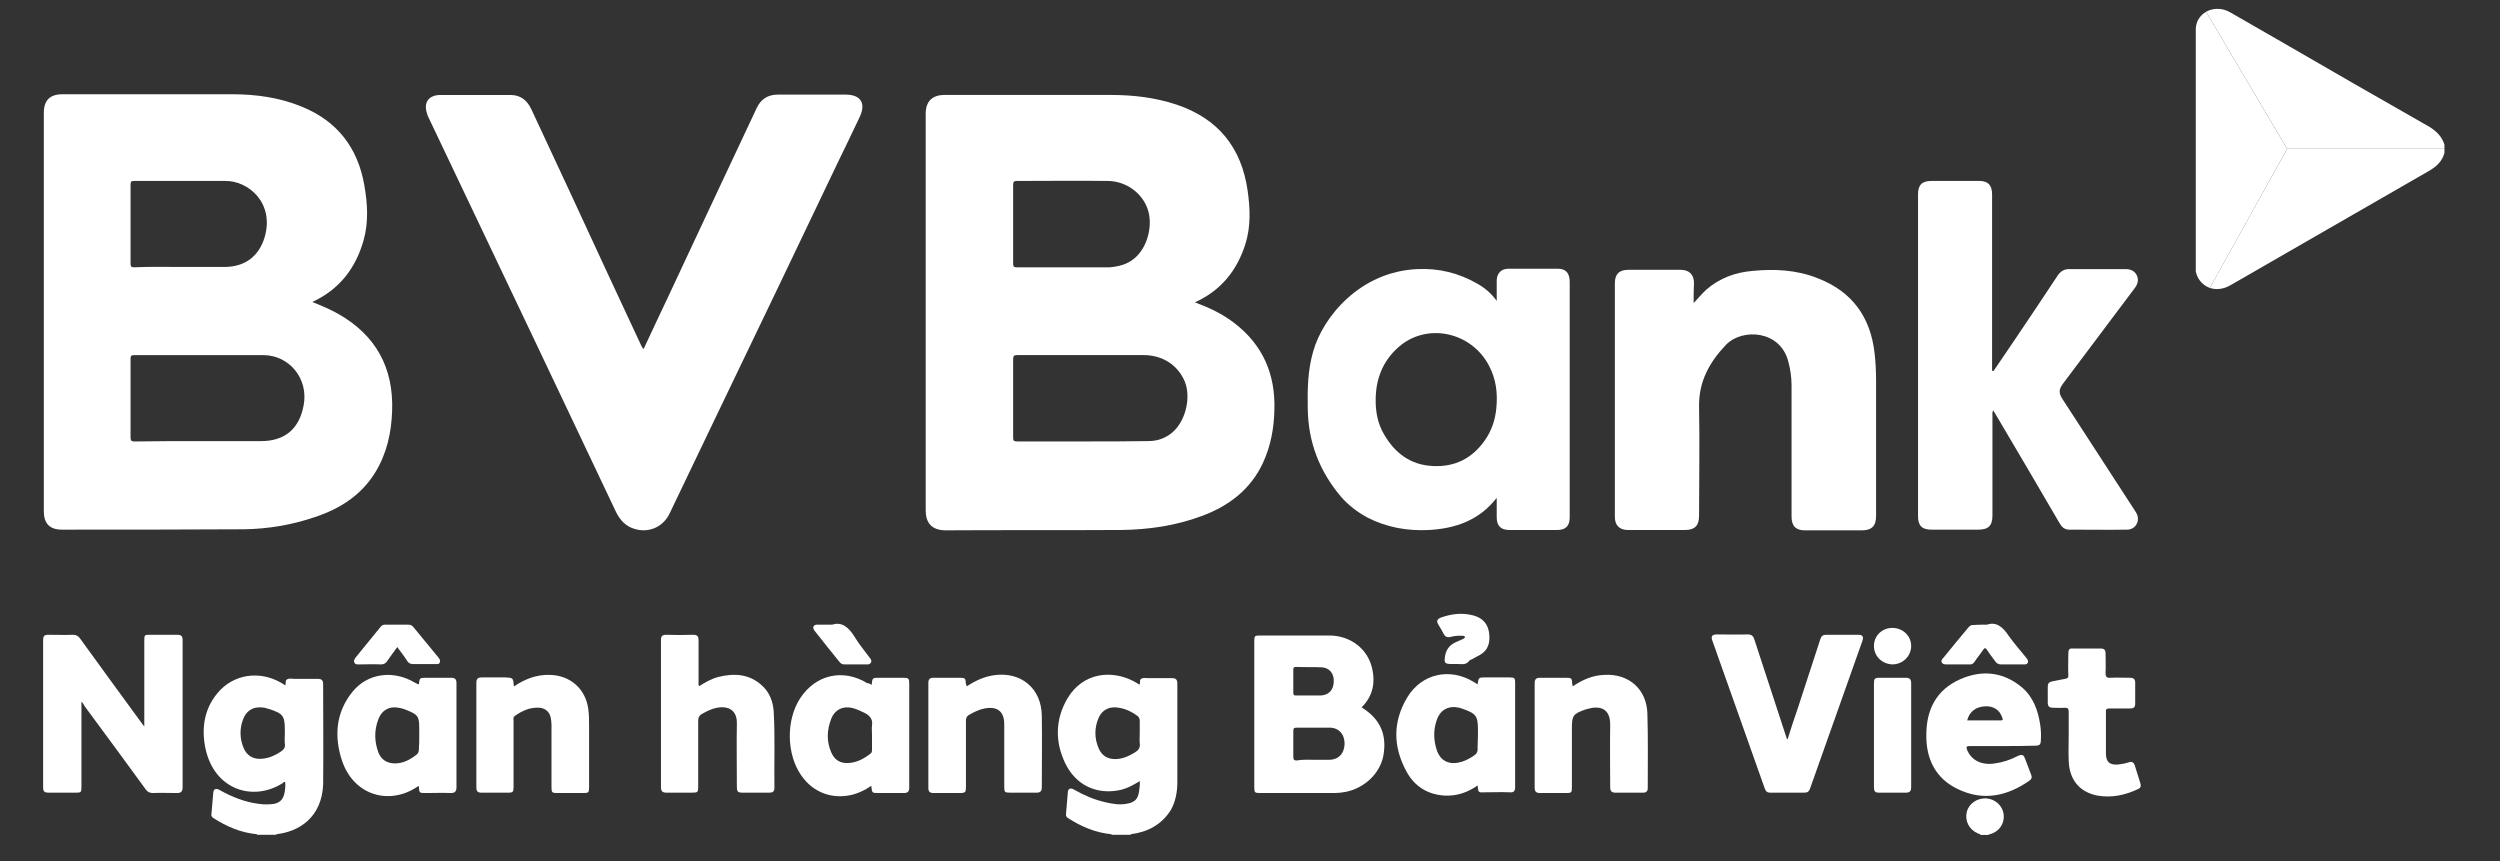
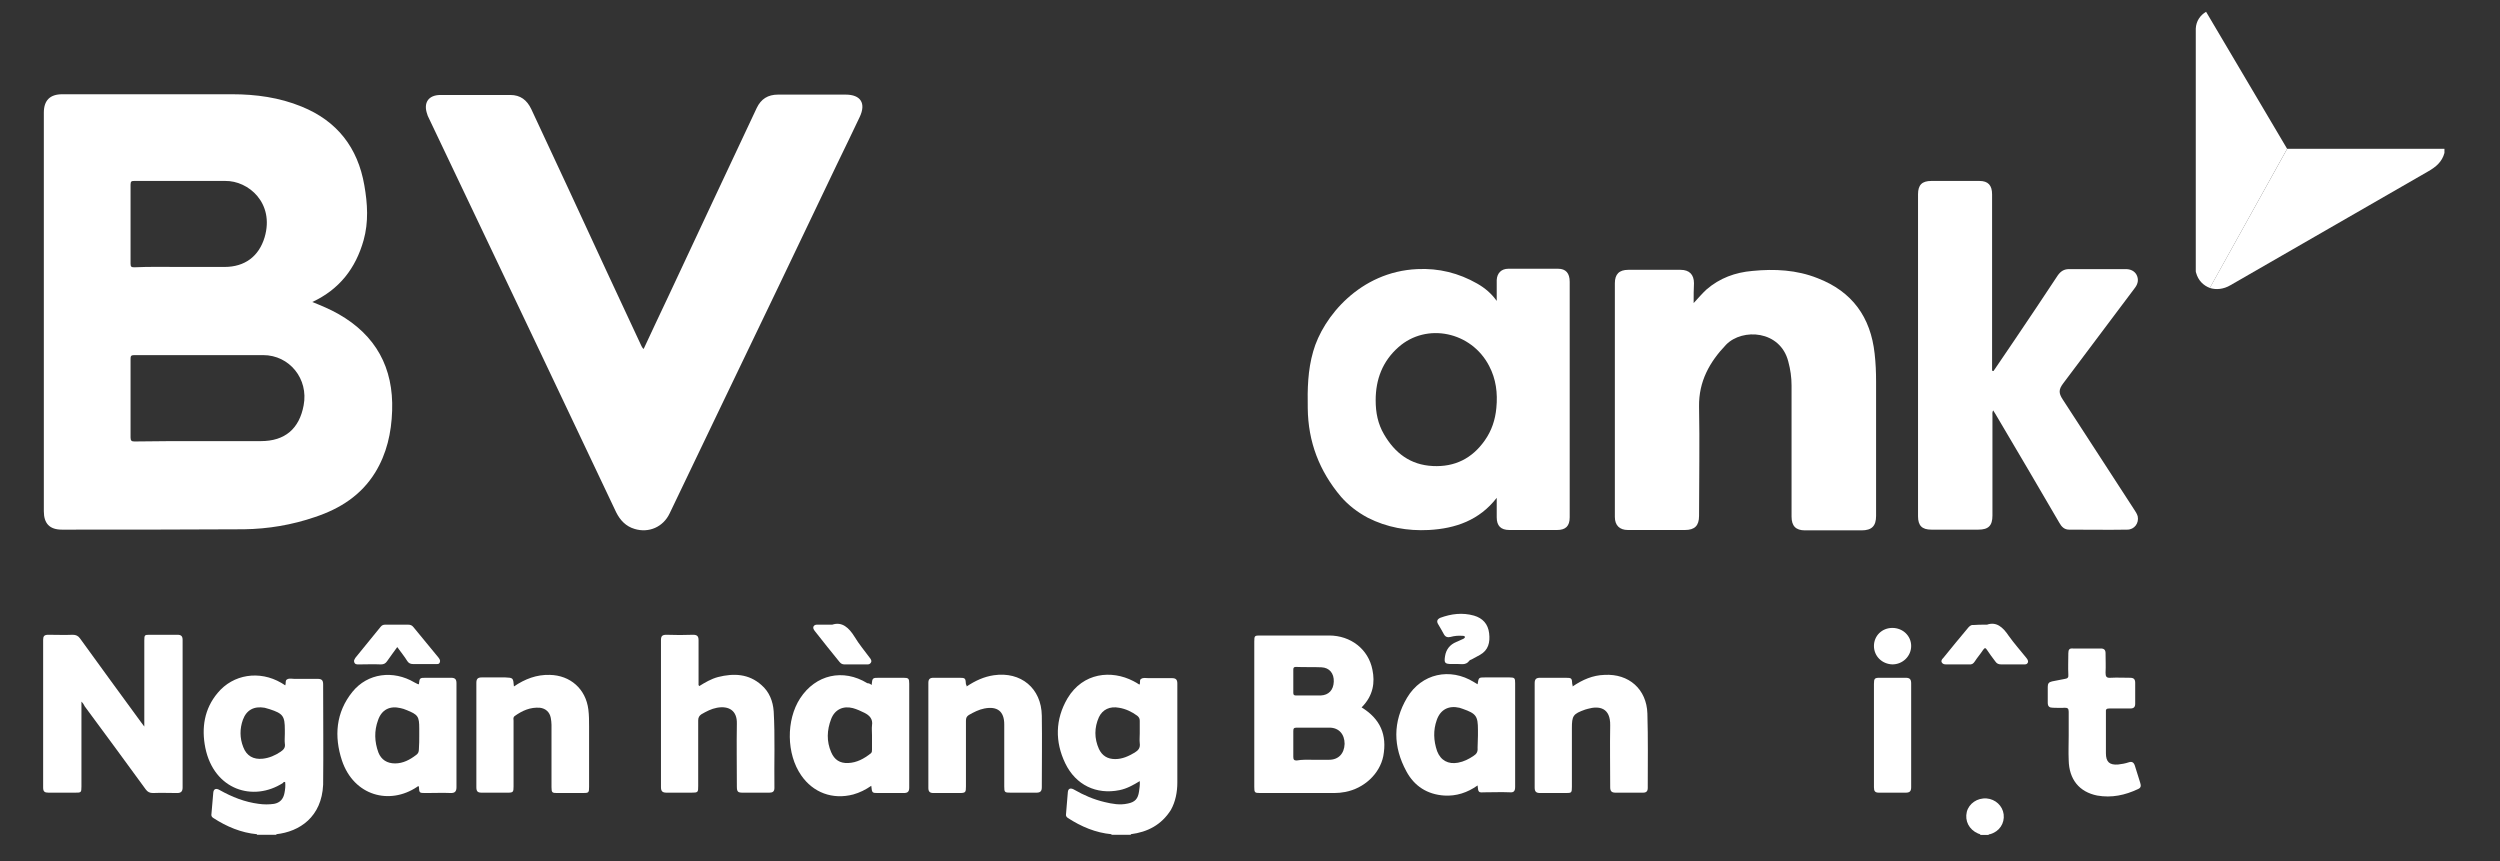
<svg xmlns="http://www.w3.org/2000/svg" width="90" height="31" viewBox="0 0 90 31" fill="none">
  <rect x="0" y="0" width="90" height="31" fill="#333333" stroke="none" />
  <path d="M71.299 30.058C71.286 30.019 71.234 30.019 71.208 30.006C70.883 29.863 70.727 29.551 70.805 29.226C70.883 28.927 71.182 28.718 71.52 28.744C71.833 28.77 72.093 29.005 72.132 29.317C72.171 29.642 71.976 29.941 71.638 30.032C71.612 30.032 71.599 30.032 71.585 30.058C71.481 30.058 71.39 30.058 71.299 30.058Z" fill="white" />
  <path d="M9.943 30.032C9.943 30.045 9.956 30.058 9.956 30.058C9.721 30.058 9.474 30.058 9.24 30.058L9.253 30.045V30.032C9.474 30.032 9.708 30.032 9.943 30.032Z" fill="white" />
  <path d="M40.705 30.032C40.705 30.045 40.718 30.058 40.718 30.058C40.484 30.058 40.237 30.058 40.003 30.058L40.016 30.045V30.032C40.25 30.032 40.471 30.032 40.705 30.032Z" fill="white" />
  <path d="M11.243 10.872C11.568 11.002 11.88 11.132 12.179 11.301C13.532 12.069 14.17 13.239 14.117 14.787C14.091 15.581 13.922 16.335 13.506 17.012C12.999 17.831 12.244 18.312 11.347 18.611C10.514 18.898 9.656 19.041 8.784 19.054C6.599 19.067 4.414 19.067 2.229 19.067C1.786 19.067 1.578 18.846 1.578 18.403C1.578 13.617 1.578 8.843 1.578 4.056C1.578 3.614 1.799 3.393 2.242 3.393C4.284 3.393 6.313 3.393 8.355 3.393C9.214 3.393 10.059 3.51 10.853 3.835C12.14 4.355 12.882 5.318 13.116 6.67C13.233 7.334 13.272 7.997 13.09 8.648C12.804 9.662 12.218 10.417 11.243 10.872ZM7.197 15.88C7.926 15.88 8.667 15.88 9.396 15.88C10.254 15.88 10.775 15.438 10.931 14.592C11.113 13.643 10.423 12.784 9.474 12.784C7.926 12.784 6.378 12.784 4.83 12.784C4.713 12.784 4.7 12.823 4.7 12.927C4.7 13.864 4.7 14.813 4.7 15.75C4.7 15.867 4.739 15.893 4.843 15.893C5.637 15.88 6.417 15.88 7.197 15.88ZM6.508 9.61C7.028 9.61 7.562 9.61 8.082 9.61C8.81 9.61 9.318 9.233 9.526 8.544C9.89 7.308 8.94 6.501 8.108 6.514C7.015 6.514 5.923 6.514 4.83 6.514C4.739 6.514 4.7 6.527 4.7 6.644C4.7 7.594 4.7 8.544 4.7 9.493C4.7 9.597 4.726 9.623 4.83 9.623C5.389 9.597 5.949 9.61 6.508 9.61Z" fill="white" />
-   <path d="M43.016 10.884C43.536 11.079 44.017 11.301 44.447 11.639C45.461 12.419 45.917 13.473 45.878 14.748C45.865 15.411 45.748 16.048 45.474 16.647C45.032 17.609 44.252 18.208 43.276 18.572C42.34 18.923 41.364 19.066 40.375 19.079C38.268 19.092 36.161 19.079 34.054 19.092C33.52 19.092 33.325 18.806 33.325 18.364C33.325 13.772 33.325 9.18 33.325 4.589C33.325 4.42 33.325 4.25 33.325 4.094C33.325 3.652 33.559 3.418 34.002 3.418C34.964 3.418 35.914 3.418 36.876 3.418C37.917 3.418 38.944 3.418 39.985 3.418C40.792 3.418 41.585 3.509 42.365 3.769C43.861 4.276 44.694 5.317 44.915 6.865C45.006 7.502 45.032 8.153 44.837 8.777C44.538 9.727 43.965 10.455 43.016 10.884ZM38.997 15.892C39.777 15.892 40.571 15.892 41.351 15.879C41.702 15.879 42.027 15.749 42.275 15.502C42.704 15.073 42.873 14.279 42.652 13.733C42.405 13.148 41.858 12.783 41.169 12.783C39.647 12.783 38.138 12.783 36.616 12.783C36.499 12.783 36.473 12.822 36.473 12.927C36.473 13.863 36.473 14.813 36.473 15.749C36.473 15.866 36.499 15.892 36.616 15.892C37.41 15.892 38.203 15.892 38.997 15.892ZM38.281 9.623C38.801 9.623 39.335 9.623 39.855 9.623C39.881 9.623 39.92 9.623 39.946 9.623C40.271 9.597 40.584 9.519 40.844 9.297C41.312 8.907 41.52 8.101 41.312 7.515C41.104 6.93 40.518 6.514 39.868 6.514C38.775 6.501 37.696 6.514 36.603 6.514C36.499 6.514 36.473 6.553 36.473 6.644C36.473 7.593 36.473 8.543 36.473 9.493C36.473 9.61 36.512 9.623 36.616 9.623C37.175 9.623 37.722 9.623 38.281 9.623Z" fill="white" />
  <path d="M23.171 12.563C23.47 11.913 23.782 11.262 24.081 10.625C25.135 8.375 26.188 6.124 27.242 3.887C27.398 3.562 27.645 3.406 28.009 3.406C28.816 3.406 29.635 3.406 30.442 3.406C30.988 3.406 31.183 3.718 30.949 4.212C30.676 4.785 30.403 5.357 30.117 5.942C28.725 8.856 27.333 11.77 25.928 14.683C25.317 15.945 24.718 17.22 24.107 18.482C23.873 18.976 23.353 19.197 22.845 19.041C22.533 18.95 22.325 18.729 22.182 18.443C21.259 16.504 20.348 14.566 19.424 12.628C18.098 9.832 16.758 7.035 15.431 4.238C15.405 4.199 15.392 4.147 15.379 4.108C15.236 3.705 15.418 3.419 15.86 3.419C16.693 3.419 17.538 3.419 18.371 3.419C18.735 3.419 18.969 3.601 19.125 3.926C20.036 5.877 20.946 7.828 21.844 9.779C22.26 10.677 22.676 11.562 23.093 12.459C23.106 12.472 23.119 12.524 23.171 12.563Z" fill="white" />
  <path d="M53.882 17.922C53.258 18.729 52.399 19.028 51.436 19.08C50.669 19.119 49.928 18.989 49.238 18.637C48.874 18.442 48.549 18.195 48.276 17.883C47.495 16.959 47.092 15.906 47.079 14.696C47.066 14.007 47.079 13.33 47.274 12.654C47.625 11.405 48.965 9.779 51.02 9.688C51.801 9.649 52.516 9.831 53.179 10.209C53.453 10.365 53.687 10.56 53.882 10.833C53.882 10.651 53.882 10.482 53.882 10.3C53.882 10.222 53.882 10.156 53.882 10.079C53.895 9.831 54.051 9.675 54.298 9.675C54.896 9.675 55.495 9.675 56.093 9.675C56.366 9.675 56.509 9.831 56.509 10.143C56.509 12.576 56.509 15.021 56.509 17.454C56.509 17.844 56.509 18.234 56.509 18.625C56.509 18.937 56.366 19.08 56.054 19.08C55.482 19.08 54.909 19.08 54.337 19.08C54.025 19.08 53.882 18.924 53.882 18.625C53.882 18.39 53.882 18.156 53.882 17.922ZM49.524 14.41C49.524 14.852 49.602 15.255 49.823 15.633C50.214 16.309 50.773 16.738 51.58 16.777C52.373 16.817 52.997 16.504 53.453 15.854C53.7 15.503 53.83 15.113 53.869 14.683C53.921 14.15 53.856 13.643 53.609 13.174C52.971 11.939 51.358 11.6 50.344 12.498C49.771 13.005 49.524 13.656 49.524 14.41Z" fill="white" />
  <path d="M60.971 10.911C61.139 10.729 61.283 10.56 61.439 10.417C61.907 10.014 62.466 9.805 63.091 9.753C63.884 9.675 64.678 9.714 65.432 10.014C66.681 10.495 67.344 11.418 67.487 12.732C67.526 13.07 67.539 13.409 67.539 13.747C67.539 15.36 67.539 16.973 67.539 18.573C67.539 18.937 67.383 19.093 67.019 19.093C66.343 19.093 65.653 19.093 64.977 19.093C64.652 19.093 64.496 18.937 64.496 18.599C64.496 17.025 64.496 15.451 64.496 13.877C64.496 13.591 64.457 13.304 64.379 13.018C64.092 11.887 62.727 11.809 62.141 12.407C61.543 13.031 61.153 13.734 61.166 14.631C61.192 15.945 61.166 17.259 61.166 18.573C61.166 18.924 61.01 19.08 60.658 19.08C59.969 19.08 59.279 19.08 58.603 19.08C58.304 19.08 58.135 18.911 58.135 18.612C58.135 15.802 58.135 13.005 58.135 10.196C58.135 9.87 58.291 9.714 58.616 9.714C59.24 9.714 59.878 9.714 60.502 9.714C60.814 9.714 60.983 9.883 60.983 10.196C60.971 10.417 60.971 10.651 60.971 10.911Z" fill="white" />
  <path d="M71.767 13.356C72.028 12.979 72.275 12.602 72.535 12.225C73.055 11.457 73.576 10.677 74.083 9.909C74.187 9.766 74.304 9.688 74.486 9.688C75.162 9.688 75.852 9.688 76.528 9.688C76.697 9.688 76.84 9.753 76.918 9.896C76.996 10.052 76.971 10.208 76.866 10.351C76.008 11.496 75.136 12.654 74.278 13.798C74.109 14.02 74.109 14.15 74.252 14.371C75.11 15.697 75.969 17.011 76.827 18.338C76.879 18.416 76.931 18.494 76.957 18.585C77.01 18.832 76.84 19.067 76.58 19.067C75.878 19.079 75.189 19.067 74.486 19.067C74.317 19.067 74.213 18.962 74.135 18.819C73.393 17.545 72.652 16.283 71.897 15.008C71.859 14.93 71.806 14.865 71.754 14.774C71.715 14.839 71.728 14.904 71.728 14.956C71.728 16.153 71.728 17.363 71.728 18.559C71.728 18.923 71.585 19.067 71.221 19.067C70.662 19.067 70.103 19.067 69.53 19.067C69.192 19.067 69.049 18.923 69.049 18.585C69.049 14.722 69.049 10.859 69.049 6.995C69.049 6.657 69.192 6.514 69.53 6.514C70.103 6.514 70.688 6.514 71.26 6.514C71.572 6.514 71.715 6.67 71.715 6.995C71.715 8.361 71.715 9.74 71.715 11.106C71.715 11.847 71.715 12.602 71.715 13.343C71.741 13.356 71.754 13.356 71.767 13.356Z" fill="white" />
  <path d="M49.018 25.466C49.694 25.883 49.941 26.455 49.798 27.222C49.668 27.86 49.109 28.38 48.432 28.51C48.302 28.536 48.159 28.549 48.029 28.549C47.145 28.549 46.26 28.549 45.376 28.549C45.167 28.549 45.154 28.536 45.154 28.328C45.154 26.585 45.154 24.842 45.154 23.099C45.154 22.878 45.167 22.878 45.389 22.878C46.208 22.878 47.028 22.878 47.847 22.878C48.627 22.878 49.265 23.372 49.408 24.114C49.499 24.556 49.447 25.037 49.018 25.466ZM47.288 27.352C47.47 27.352 47.665 27.352 47.847 27.352C48.185 27.352 48.393 27.131 48.406 26.78C48.406 26.429 48.198 26.195 47.86 26.195C47.47 26.195 47.066 26.195 46.676 26.195C46.572 26.195 46.559 26.234 46.559 26.325C46.559 26.637 46.559 26.936 46.559 27.248C46.559 27.34 46.585 27.378 46.676 27.378C46.884 27.34 47.08 27.352 47.288 27.352ZM47.105 25.037C47.249 25.037 47.392 25.037 47.548 25.037C47.834 25.024 48.003 24.842 48.016 24.543C48.029 24.244 47.86 24.035 47.574 24.023C47.275 24.009 46.962 24.023 46.65 24.009C46.585 24.009 46.559 24.035 46.559 24.101C46.559 24.387 46.559 24.66 46.559 24.946C46.559 25.011 46.585 25.037 46.65 25.037C46.793 25.037 46.949 25.037 47.105 25.037Z" fill="white" />
  <path d="M2.932 25.258C2.932 26.312 2.932 27.313 2.932 28.315C2.932 28.536 2.919 28.536 2.697 28.536C2.385 28.536 2.06 28.536 1.748 28.536C1.605 28.536 1.553 28.497 1.553 28.354C1.553 26.585 1.553 24.816 1.553 23.034C1.553 22.904 1.592 22.852 1.735 22.852C2.034 22.852 2.333 22.865 2.619 22.852C2.736 22.852 2.814 22.891 2.88 22.982C3.608 23.996 4.349 24.998 5.078 26C5.104 26.039 5.143 26.091 5.195 26.156C5.195 26.065 5.195 26.013 5.195 25.974C5.195 24.998 5.195 24.035 5.195 23.06C5.195 22.852 5.208 22.852 5.403 22.852C5.728 22.852 6.053 22.852 6.392 22.852C6.522 22.852 6.574 22.904 6.574 23.034C6.574 24.803 6.574 26.572 6.574 28.354C6.574 28.497 6.509 28.549 6.379 28.549C6.092 28.549 5.793 28.536 5.507 28.549C5.39 28.549 5.312 28.51 5.247 28.419C4.518 27.417 3.79 26.429 3.049 25.427C3.023 25.375 2.997 25.323 2.932 25.258Z" fill="white" />
  <path d="M9.943 30.032C9.708 30.032 9.474 30.032 9.253 30.032C8.681 29.98 8.16 29.759 7.678 29.447C7.613 29.408 7.6 29.356 7.613 29.291C7.639 29.043 7.652 28.783 7.678 28.536C7.691 28.393 7.783 28.367 7.913 28.445C8.355 28.692 8.81 28.874 9.317 28.939C9.5 28.965 9.682 28.965 9.864 28.939C10.085 28.9 10.202 28.757 10.241 28.549C10.267 28.419 10.28 28.289 10.267 28.159C10.228 28.133 10.202 28.159 10.189 28.185C9.122 28.874 7.705 28.445 7.392 26.923C7.249 26.208 7.353 25.518 7.835 24.946C8.394 24.27 9.343 24.127 10.124 24.582C10.163 24.608 10.215 24.634 10.267 24.673C10.306 24.595 10.254 24.491 10.345 24.452C10.423 24.413 10.514 24.439 10.592 24.439C10.878 24.439 11.152 24.439 11.438 24.439C11.581 24.439 11.633 24.491 11.633 24.634C11.633 25.844 11.646 27.04 11.633 28.25C11.581 29.408 10.788 29.941 9.943 30.032ZM10.254 26.416C10.254 26.364 10.254 26.325 10.254 26.273C10.254 25.779 10.189 25.688 9.708 25.531C9.643 25.518 9.591 25.492 9.526 25.479C9.148 25.414 8.875 25.557 8.745 25.909C8.628 26.234 8.628 26.572 8.758 26.897C8.875 27.209 9.122 27.352 9.461 27.313C9.695 27.287 9.903 27.196 10.098 27.066C10.215 26.988 10.28 26.91 10.254 26.767C10.241 26.663 10.254 26.533 10.254 26.416Z" fill="white" />
  <path d="M40.705 30.032C40.471 30.032 40.237 30.032 40.016 30.032C39.444 29.98 38.924 29.759 38.443 29.447C38.39 29.408 38.364 29.369 38.377 29.304C38.403 29.044 38.416 28.77 38.443 28.51C38.456 28.38 38.547 28.354 38.677 28.432C39.015 28.627 39.379 28.784 39.769 28.875C40.042 28.94 40.316 28.992 40.602 28.927C40.862 28.875 40.966 28.757 41.005 28.497C41.018 28.38 41.044 28.263 41.031 28.12C40.797 28.263 40.563 28.393 40.303 28.445C39.47 28.614 38.729 28.263 38.351 27.483C37.974 26.702 37.987 25.896 38.429 25.141C38.989 24.205 40.016 24.114 40.797 24.517C40.875 24.556 40.94 24.595 41.018 24.647C41.07 24.582 41.005 24.478 41.083 24.439C41.161 24.387 41.252 24.413 41.343 24.413C41.629 24.413 41.903 24.413 42.189 24.413C42.332 24.413 42.384 24.465 42.384 24.608C42.384 25.792 42.384 26.988 42.384 28.172C42.384 28.51 42.319 28.861 42.15 29.161C41.811 29.694 41.317 29.954 40.705 30.032ZM41.031 26.403C41.031 26.247 41.031 26.104 41.031 25.948C41.031 25.87 41.005 25.818 40.94 25.766C40.745 25.623 40.524 25.518 40.289 25.48C39.951 25.415 39.691 25.545 39.561 25.818C39.392 26.195 39.392 26.585 39.561 26.962C39.678 27.209 39.873 27.327 40.147 27.327C40.407 27.327 40.628 27.223 40.849 27.093C40.979 27.014 41.057 26.923 41.031 26.754C41.018 26.637 41.031 26.52 41.031 26.403Z" fill="white" />
-   <path d="M64.354 26.611C64.471 26.247 64.588 25.87 64.718 25.505C64.991 24.673 65.264 23.828 65.537 22.995C65.576 22.891 65.629 22.852 65.746 22.852C66.123 22.852 66.5 22.852 66.89 22.852C67.059 22.852 67.098 22.917 67.046 23.073C66.422 24.842 65.785 26.624 65.16 28.393C65.121 28.497 65.069 28.536 64.952 28.536C64.549 28.536 64.146 28.536 63.729 28.536C63.625 28.536 63.573 28.497 63.534 28.393C62.91 26.624 62.273 24.842 61.648 23.073C61.583 22.904 61.635 22.839 61.817 22.839C62.181 22.839 62.546 22.852 62.91 22.839C63.053 22.839 63.118 22.891 63.157 23.021C63.534 24.179 63.911 25.323 64.289 26.481C64.302 26.52 64.315 26.559 64.328 26.598C64.341 26.611 64.341 26.611 64.354 26.611Z" fill="white" />
  <path d="M25.174 24.699C25.382 24.569 25.603 24.439 25.85 24.373C26.422 24.23 26.956 24.256 27.411 24.66C27.697 24.907 27.827 25.245 27.853 25.609C27.905 26.533 27.866 27.443 27.879 28.367C27.879 28.497 27.814 28.536 27.697 28.536C27.385 28.536 27.06 28.536 26.748 28.536C26.566 28.536 26.527 28.51 26.527 28.315C26.527 27.56 26.514 26.806 26.527 26.051C26.54 25.583 26.24 25.401 25.811 25.479C25.603 25.518 25.434 25.609 25.252 25.713C25.174 25.765 25.135 25.83 25.135 25.934C25.135 26.715 25.135 27.508 25.135 28.289C25.135 28.523 25.135 28.536 24.888 28.536C24.588 28.536 24.289 28.536 24.003 28.536C23.86 28.536 23.795 28.497 23.795 28.341C23.795 26.572 23.795 24.803 23.795 23.047C23.795 22.904 23.834 22.852 23.99 22.852C24.315 22.864 24.64 22.864 24.953 22.852C25.096 22.852 25.148 22.904 25.148 23.047C25.148 23.567 25.148 24.087 25.148 24.608C25.148 24.634 25.135 24.66 25.174 24.699Z" fill="white" />
  <path d="M15.08 24.634C15.106 24.4 15.106 24.4 15.354 24.4C15.653 24.4 15.952 24.4 16.238 24.4C16.381 24.4 16.433 24.452 16.433 24.595C16.433 25.844 16.433 27.092 16.433 28.341C16.433 28.484 16.381 28.549 16.238 28.549C15.939 28.536 15.64 28.549 15.328 28.549C15.093 28.549 15.093 28.549 15.08 28.315C15.054 28.289 15.028 28.315 15.015 28.328C14.027 28.991 12.739 28.653 12.31 27.378C12.024 26.507 12.089 25.648 12.687 24.907C13.233 24.231 14.157 24.114 14.924 24.569C14.989 24.595 15.028 24.634 15.08 24.634ZM15.093 26.468C15.093 26.39 15.093 26.312 15.093 26.234C15.093 25.792 15.054 25.727 14.625 25.558C14.56 25.532 14.495 25.505 14.417 25.492C14.04 25.401 13.741 25.544 13.611 25.922C13.467 26.312 13.48 26.702 13.623 27.092C13.727 27.352 13.936 27.483 14.222 27.483C14.508 27.483 14.755 27.352 14.976 27.183C15.054 27.131 15.08 27.066 15.08 26.975C15.093 26.806 15.093 26.637 15.093 26.468Z" fill="white" />
  <path d="M31.379 24.66C31.405 24.4 31.405 24.4 31.665 24.4C31.951 24.4 32.238 24.4 32.524 24.4C32.706 24.4 32.732 24.426 32.732 24.608C32.732 25.857 32.732 27.105 32.732 28.354C32.732 28.497 32.68 28.549 32.537 28.549C32.238 28.549 31.938 28.549 31.626 28.549C31.392 28.549 31.392 28.549 31.366 28.289C31.158 28.432 30.95 28.536 30.716 28.601C29.974 28.796 29.272 28.536 28.843 27.912C28.309 27.144 28.296 25.922 28.804 25.141C29.363 24.283 30.352 24.061 31.223 24.595C31.288 24.595 31.327 24.621 31.379 24.66ZM31.392 26.468C31.392 26.351 31.379 26.221 31.392 26.117C31.431 25.883 31.301 25.752 31.119 25.661C30.989 25.596 30.846 25.531 30.703 25.492C30.352 25.401 30.052 25.544 29.922 25.883C29.766 26.286 29.753 26.689 29.922 27.079C30.039 27.352 30.234 27.482 30.534 27.469C30.846 27.456 31.106 27.313 31.353 27.118C31.392 27.079 31.392 27.04 31.392 26.988C31.392 26.819 31.392 26.65 31.392 26.468Z" fill="white" />
  <path d="M53.193 28.276C52.828 28.536 52.425 28.666 51.996 28.64C51.385 28.601 50.916 28.302 50.63 27.769C50.149 26.884 50.136 25.987 50.656 25.115C51.176 24.244 52.204 24.023 53.063 24.556C53.102 24.582 53.154 24.608 53.193 24.634C53.232 24.387 53.232 24.387 53.466 24.387C53.752 24.387 54.051 24.387 54.337 24.387C54.532 24.387 54.545 24.413 54.545 24.595C54.545 25.844 54.545 27.093 54.545 28.328C54.545 28.484 54.493 28.536 54.35 28.523C54.051 28.51 53.752 28.523 53.466 28.523C53.219 28.536 53.219 28.536 53.193 28.276ZM53.206 26.481C53.206 26.416 53.206 26.351 53.206 26.273C53.206 25.779 53.141 25.688 52.659 25.519C52.62 25.506 52.581 25.493 52.542 25.48C52.152 25.389 51.853 25.545 51.723 25.922C51.593 26.286 51.606 26.663 51.736 27.041C51.866 27.379 52.139 27.522 52.49 27.457C52.698 27.418 52.88 27.327 53.05 27.21C53.154 27.145 53.206 27.067 53.193 26.923C53.193 26.78 53.206 26.624 53.206 26.481Z" fill="white" />
-   <path d="M72.093 26.858C71.702 26.858 71.299 26.858 70.909 26.858C70.779 26.858 70.779 26.897 70.818 27.001C70.974 27.378 71.351 27.56 71.82 27.482C72.106 27.443 72.379 27.352 72.626 27.222C72.795 27.144 72.847 27.157 72.912 27.339C72.977 27.521 73.055 27.703 73.12 27.886C73.159 27.977 73.146 28.042 73.055 28.107C72.249 28.666 71.39 28.848 70.48 28.406C69.686 28.029 69.335 27.326 69.348 26.455C69.348 25.544 69.712 24.829 70.571 24.451C71.338 24.113 72.106 24.178 72.782 24.738C73.185 25.076 73.367 25.557 73.445 26.078C73.472 26.247 73.484 26.429 73.472 26.611C73.472 26.819 73.432 26.845 73.237 26.845C72.86 26.858 72.47 26.858 72.093 26.858ZM70.818 25.934C71.221 25.934 71.624 25.934 72.028 25.934C72.132 25.934 72.093 25.882 72.08 25.83C71.989 25.557 71.767 25.414 71.468 25.427C71.13 25.44 70.896 25.622 70.818 25.934Z" fill="white" />
  <path d="M56.614 24.712C56.978 24.465 57.342 24.309 57.758 24.296C58.643 24.244 59.28 24.816 59.306 25.688C59.333 26.585 59.319 27.47 59.319 28.367C59.319 28.484 59.267 28.536 59.15 28.536C58.825 28.536 58.5 28.536 58.162 28.536C58.019 28.536 57.967 28.484 57.967 28.341C57.967 27.6 57.954 26.858 57.967 26.117C57.98 25.479 57.576 25.401 57.16 25.518C57.134 25.532 57.095 25.531 57.069 25.544C56.627 25.701 56.588 25.766 56.588 26.221C56.588 26.923 56.588 27.626 56.588 28.328C56.588 28.536 56.575 28.549 56.38 28.549C56.068 28.549 55.755 28.549 55.443 28.549C55.3 28.549 55.248 28.497 55.248 28.354C55.248 27.105 55.248 25.844 55.248 24.595C55.248 24.452 55.3 24.4 55.443 24.4C55.742 24.4 56.041 24.4 56.354 24.4C56.588 24.4 56.588 24.413 56.601 24.634C56.614 24.647 56.614 24.673 56.614 24.712Z" fill="white" />
  <path d="M34.8 24.712C35.112 24.504 35.424 24.361 35.776 24.309C36.751 24.166 37.492 24.777 37.505 25.766C37.519 26.624 37.505 27.483 37.505 28.341C37.505 28.484 37.453 28.536 37.31 28.536C36.998 28.536 36.699 28.536 36.387 28.536C36.166 28.536 36.153 28.523 36.153 28.315C36.153 27.574 36.153 26.819 36.153 26.078C36.153 25.61 35.906 25.415 35.437 25.506C35.242 25.544 35.06 25.636 34.878 25.74C34.8 25.792 34.774 25.844 34.774 25.948C34.774 26.741 34.774 27.522 34.774 28.315C34.774 28.523 34.761 28.549 34.54 28.549C34.228 28.549 33.915 28.549 33.603 28.549C33.473 28.549 33.421 28.497 33.421 28.367C33.421 27.105 33.421 25.844 33.421 24.582C33.421 24.452 33.473 24.4 33.603 24.4C33.915 24.4 34.228 24.4 34.54 24.4C34.748 24.4 34.761 24.413 34.774 24.634C34.787 24.647 34.8 24.673 34.8 24.712Z" fill="white" />
  <path d="M18.501 24.712C18.905 24.439 19.321 24.283 19.789 24.296C20.531 24.309 21.09 24.803 21.181 25.544C21.207 25.753 21.207 25.948 21.207 26.156C21.207 26.884 21.207 27.6 21.207 28.328C21.207 28.536 21.194 28.549 20.986 28.549C20.674 28.549 20.375 28.549 20.062 28.549C19.88 28.549 19.854 28.536 19.854 28.341C19.854 27.587 19.854 26.845 19.854 26.091C19.854 26.013 19.841 25.922 19.828 25.844C19.789 25.636 19.646 25.505 19.438 25.479C19.087 25.453 18.801 25.583 18.527 25.779C18.462 25.831 18.488 25.896 18.488 25.948C18.488 26.741 18.488 27.522 18.488 28.315C18.488 28.51 18.475 28.536 18.28 28.536C17.968 28.536 17.656 28.536 17.344 28.536C17.201 28.536 17.149 28.497 17.149 28.341C17.149 27.092 17.149 25.831 17.149 24.582C17.149 24.439 17.201 24.387 17.344 24.387C17.63 24.387 17.903 24.387 18.189 24.387C18.475 24.4 18.475 24.4 18.501 24.712Z" fill="white" />
  <path d="M74.473 26.494C74.473 26.208 74.473 25.909 74.473 25.622C74.473 25.505 74.434 25.479 74.33 25.479C74.187 25.492 74.044 25.479 73.914 25.479C73.784 25.479 73.719 25.44 73.719 25.297C73.719 25.102 73.719 24.907 73.719 24.725C73.719 24.608 73.758 24.556 73.875 24.53C74.031 24.504 74.187 24.465 74.343 24.439C74.434 24.426 74.473 24.387 74.46 24.283C74.447 24.023 74.46 23.775 74.46 23.515C74.46 23.385 74.499 23.333 74.629 23.346C74.968 23.346 75.293 23.346 75.631 23.346C75.748 23.346 75.8 23.398 75.8 23.515C75.8 23.749 75.813 23.983 75.8 24.218C75.8 24.348 75.826 24.413 75.982 24.4C76.216 24.387 76.45 24.4 76.684 24.4C76.815 24.4 76.867 24.452 76.867 24.582C76.867 24.829 76.867 25.076 76.867 25.336C76.867 25.453 76.815 25.505 76.698 25.505C76.45 25.505 76.203 25.505 75.943 25.505C75.839 25.505 75.8 25.531 75.813 25.636C75.813 26.13 75.813 26.624 75.813 27.118C75.813 27.43 75.943 27.548 76.255 27.522C76.385 27.509 76.515 27.483 76.632 27.444C76.749 27.404 76.815 27.444 76.854 27.561C76.919 27.769 76.984 27.977 77.049 28.185C77.075 28.276 77.088 28.354 76.971 28.406C76.502 28.627 76.021 28.731 75.501 28.64C74.85 28.51 74.486 28.055 74.473 27.366C74.46 27.053 74.473 26.78 74.473 26.494Z" fill="white" />
  <path d="M67.462 26.455C67.462 25.844 67.462 25.232 67.462 24.621C67.462 24.426 67.488 24.4 67.67 24.4C67.982 24.4 68.294 24.4 68.607 24.4C68.763 24.4 68.802 24.465 68.802 24.608C68.802 25.857 68.802 27.105 68.802 28.341C68.802 28.484 68.75 28.536 68.607 28.536C68.281 28.536 67.956 28.536 67.644 28.536C67.501 28.536 67.462 28.484 67.462 28.341C67.462 27.717 67.462 27.079 67.462 26.455Z" fill="white" />
  <path d="M14.301 23.294C14.171 23.476 14.053 23.632 13.936 23.802C13.884 23.88 13.819 23.919 13.715 23.919C13.442 23.906 13.169 23.919 12.909 23.919C12.844 23.919 12.779 23.919 12.753 23.84C12.727 23.776 12.766 23.736 12.792 23.684C13.091 23.307 13.403 22.943 13.702 22.566C13.754 22.501 13.806 22.488 13.871 22.488C14.145 22.488 14.418 22.488 14.691 22.488C14.782 22.488 14.834 22.514 14.886 22.579C15.185 22.943 15.484 23.307 15.784 23.671C15.822 23.724 15.861 23.776 15.835 23.84C15.809 23.919 15.745 23.906 15.679 23.906C15.406 23.906 15.133 23.906 14.873 23.906C14.782 23.906 14.717 23.88 14.665 23.802C14.561 23.632 14.431 23.476 14.301 23.294Z" fill="white" />
  <path d="M71.533 22.488C71.872 22.37 72.106 22.579 72.314 22.891C72.509 23.164 72.73 23.411 72.938 23.671C72.977 23.723 73.029 23.775 73.003 23.853C72.964 23.931 72.899 23.918 72.834 23.918C72.574 23.918 72.301 23.918 72.041 23.918C71.95 23.918 71.885 23.892 71.833 23.814C71.728 23.671 71.624 23.541 71.533 23.398C71.481 23.32 71.455 23.307 71.39 23.398C71.299 23.541 71.182 23.671 71.091 23.814C71.039 23.892 70.987 23.931 70.883 23.918C70.61 23.918 70.337 23.918 70.077 23.918C70.011 23.918 69.947 23.918 69.907 23.853C69.868 23.788 69.907 23.736 69.96 23.684C70.259 23.32 70.558 22.943 70.87 22.579C70.922 22.527 70.974 22.488 71.039 22.501C71.182 22.488 71.325 22.488 71.533 22.488Z" fill="white" />
  <path d="M52.413 23.905C52.36 23.905 52.321 23.905 52.269 23.905C52.009 23.905 51.983 23.866 52.022 23.619C52.061 23.372 52.204 23.203 52.425 23.112C52.517 23.073 52.595 23.034 52.686 22.995C52.712 22.982 52.738 22.956 52.738 22.93C52.725 22.89 52.686 22.89 52.66 22.89C52.504 22.878 52.36 22.89 52.217 22.93C52.113 22.956 52.035 22.93 51.983 22.838C51.918 22.708 51.84 22.591 51.775 22.474C51.71 22.37 51.736 22.292 51.853 22.24C52.243 22.097 52.647 22.045 53.063 22.162C53.375 22.253 53.57 22.461 53.609 22.799C53.648 23.125 53.583 23.411 53.271 23.58C53.18 23.632 53.076 23.684 52.985 23.736C52.959 23.749 52.907 23.762 52.894 23.788C52.764 23.97 52.569 23.892 52.413 23.905Z" fill="white" />
  <path d="M29.961 22.488C30.312 22.371 30.56 22.592 30.768 22.93C30.924 23.19 31.132 23.437 31.314 23.684C31.353 23.736 31.392 23.788 31.353 23.854C31.314 23.919 31.262 23.919 31.21 23.919C30.937 23.919 30.664 23.919 30.404 23.919C30.325 23.919 30.273 23.892 30.221 23.828C29.922 23.463 29.623 23.086 29.337 22.722C29.298 22.67 29.259 22.618 29.285 22.553C29.324 22.488 29.376 22.488 29.441 22.488C29.584 22.488 29.74 22.488 29.961 22.488Z" fill="white" />
  <path d="M67.462 23.255C67.462 22.891 67.748 22.605 68.125 22.605C68.502 22.605 68.802 22.891 68.802 23.255C68.802 23.619 68.502 23.918 68.125 23.918C67.748 23.905 67.462 23.619 67.462 23.255Z" fill="white" />
-   <path d="M88 5.209V5.358C86.121 5.358 84.229 5.358 82.337 5.358L79.418 0.423C79.666 0.287 79.988 0.276 80.272 0.436C80.853 0.77 81.434 1.104 82.016 1.438C83.833 2.489 85.651 3.54 87.481 4.579C87.728 4.74 87.914 4.925 88 5.209Z" fill="white" />
  <path d="M82.337 5.358L79.555 10.366C79.32 10.279 79.134 10.094 79.06 9.822C79.048 9.797 79.048 9.772 79.048 9.748V1.03C79.06 0.758 79.209 0.548 79.419 0.424L82.337 5.358Z" fill="white" />
  <path d="M88 5.358L88 5.506C87.914 5.828 87.691 6.013 87.407 6.174C85.033 7.534 82.671 8.907 80.297 10.267C80.049 10.415 79.775 10.44 79.553 10.366L82.337 5.358C84.217 5.358 86.109 5.358 88 5.358Z" fill="white" />
</svg>